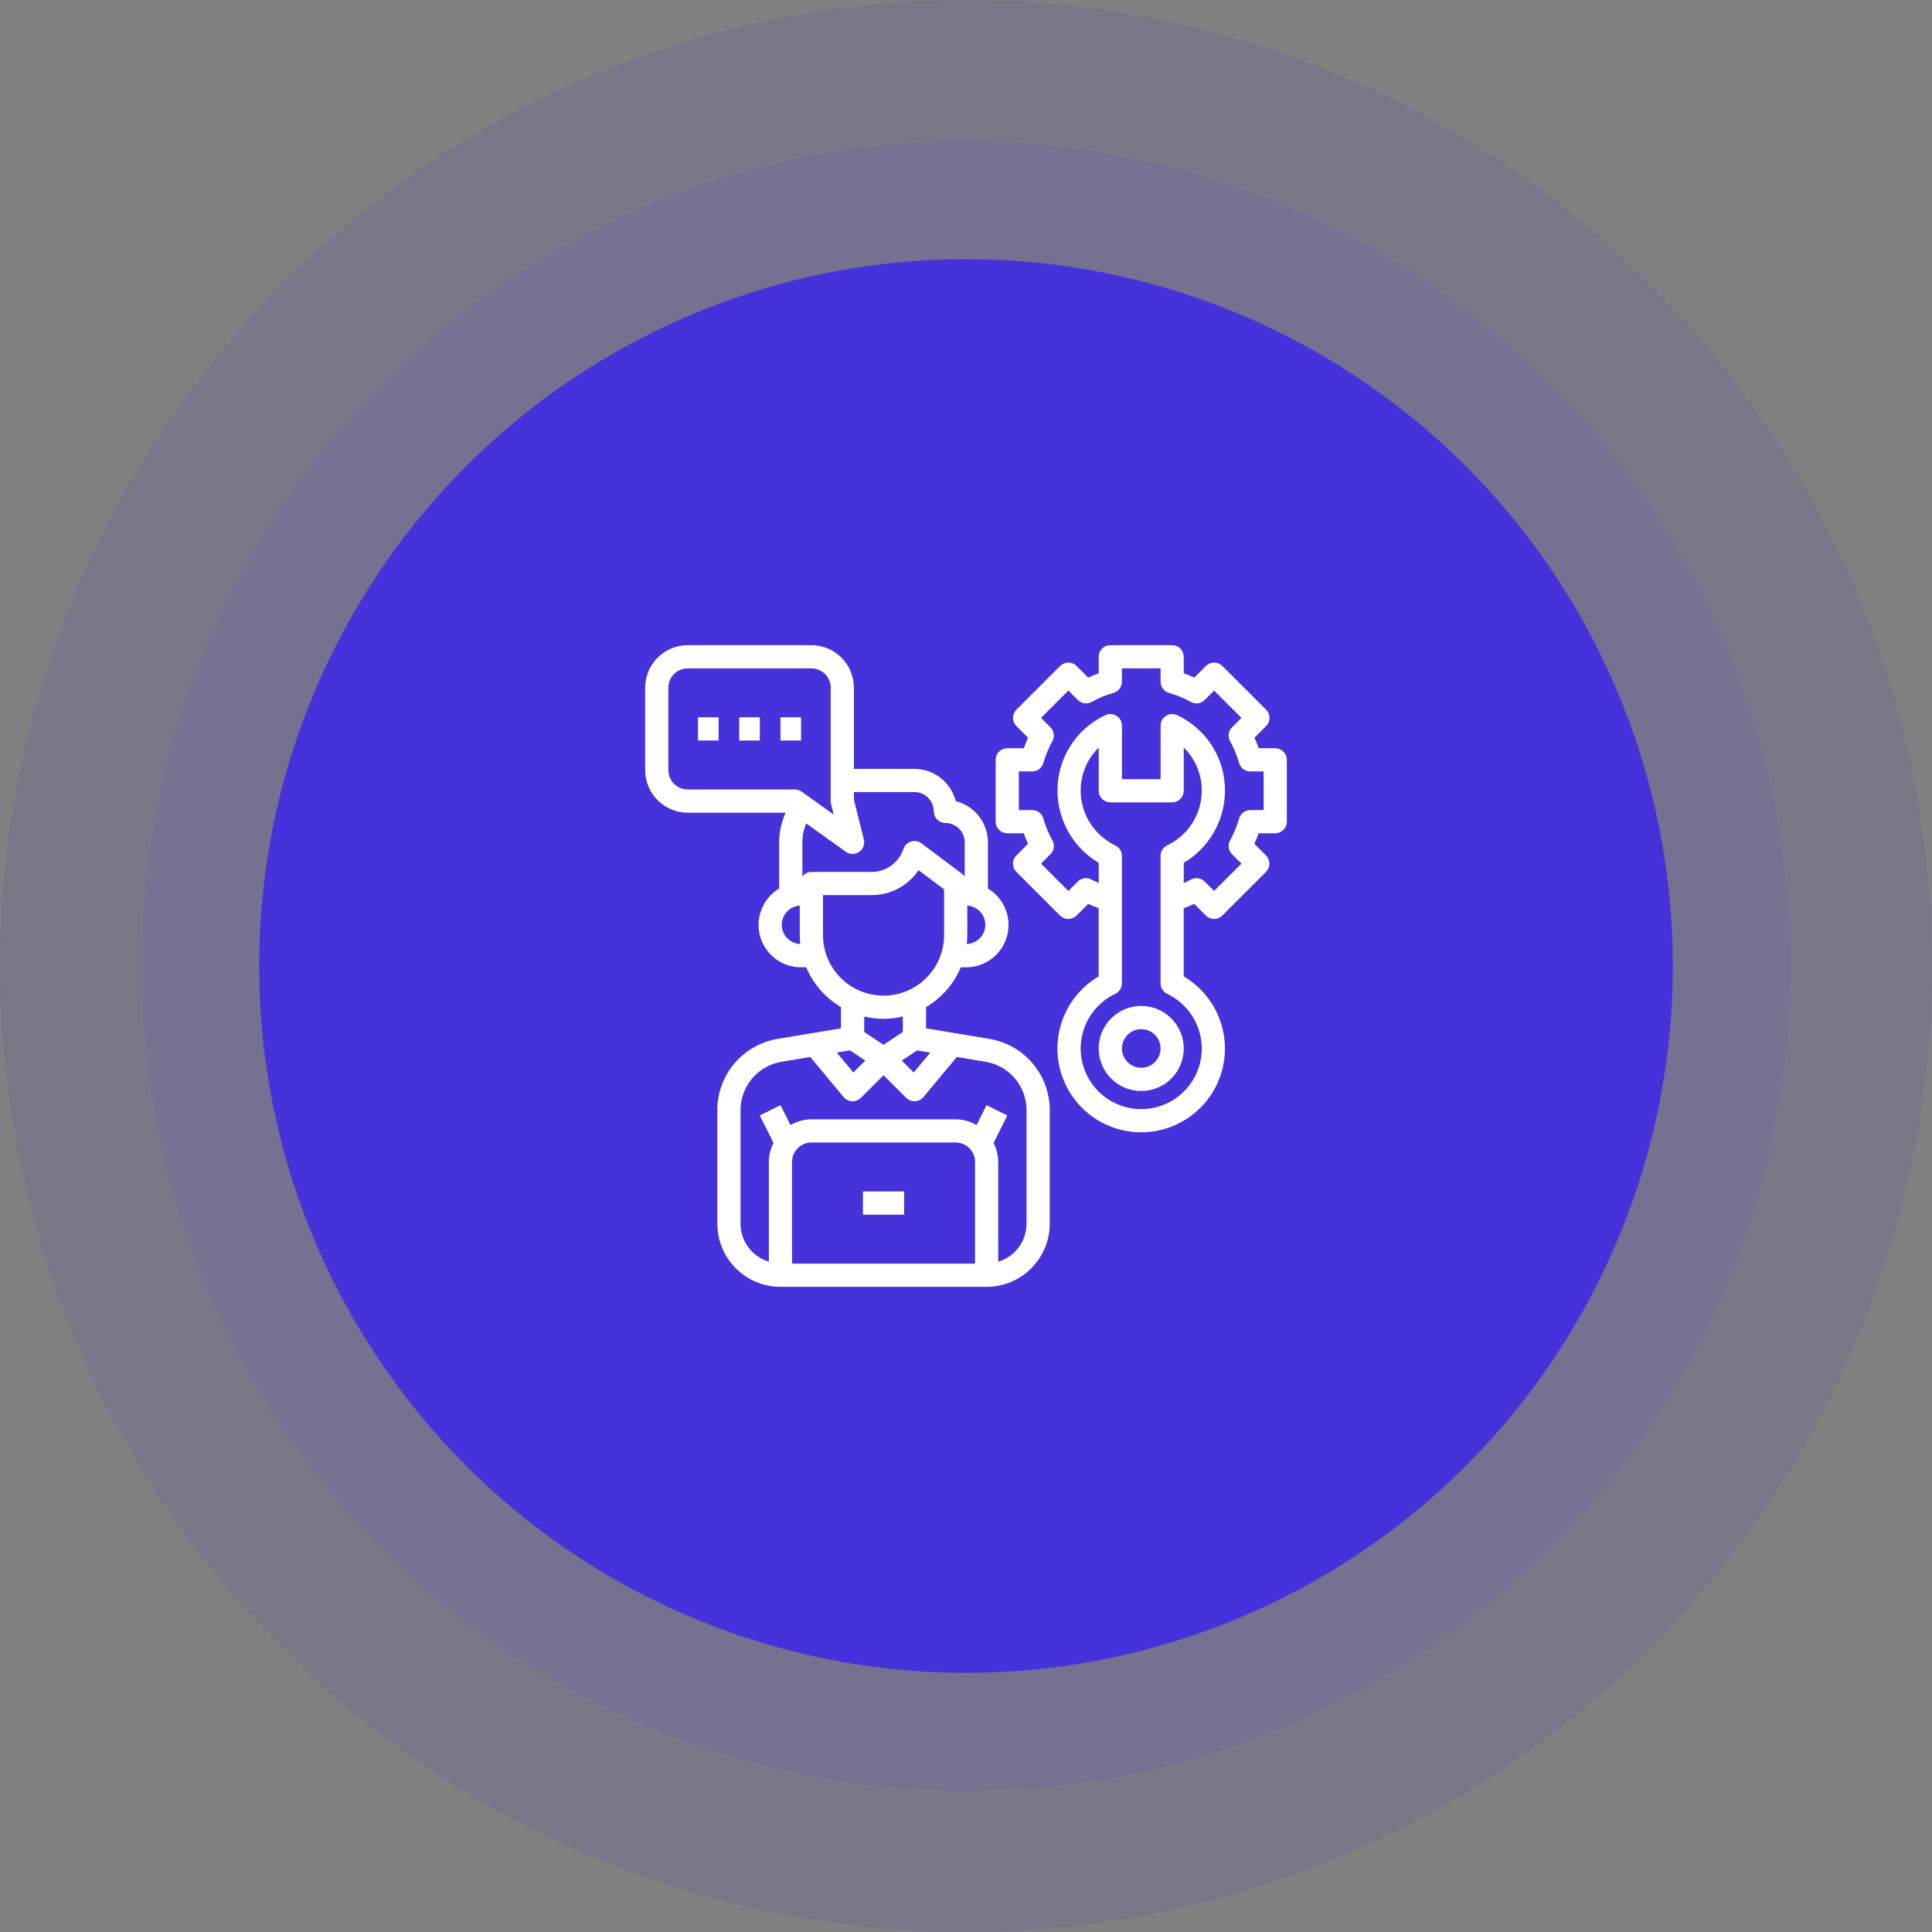
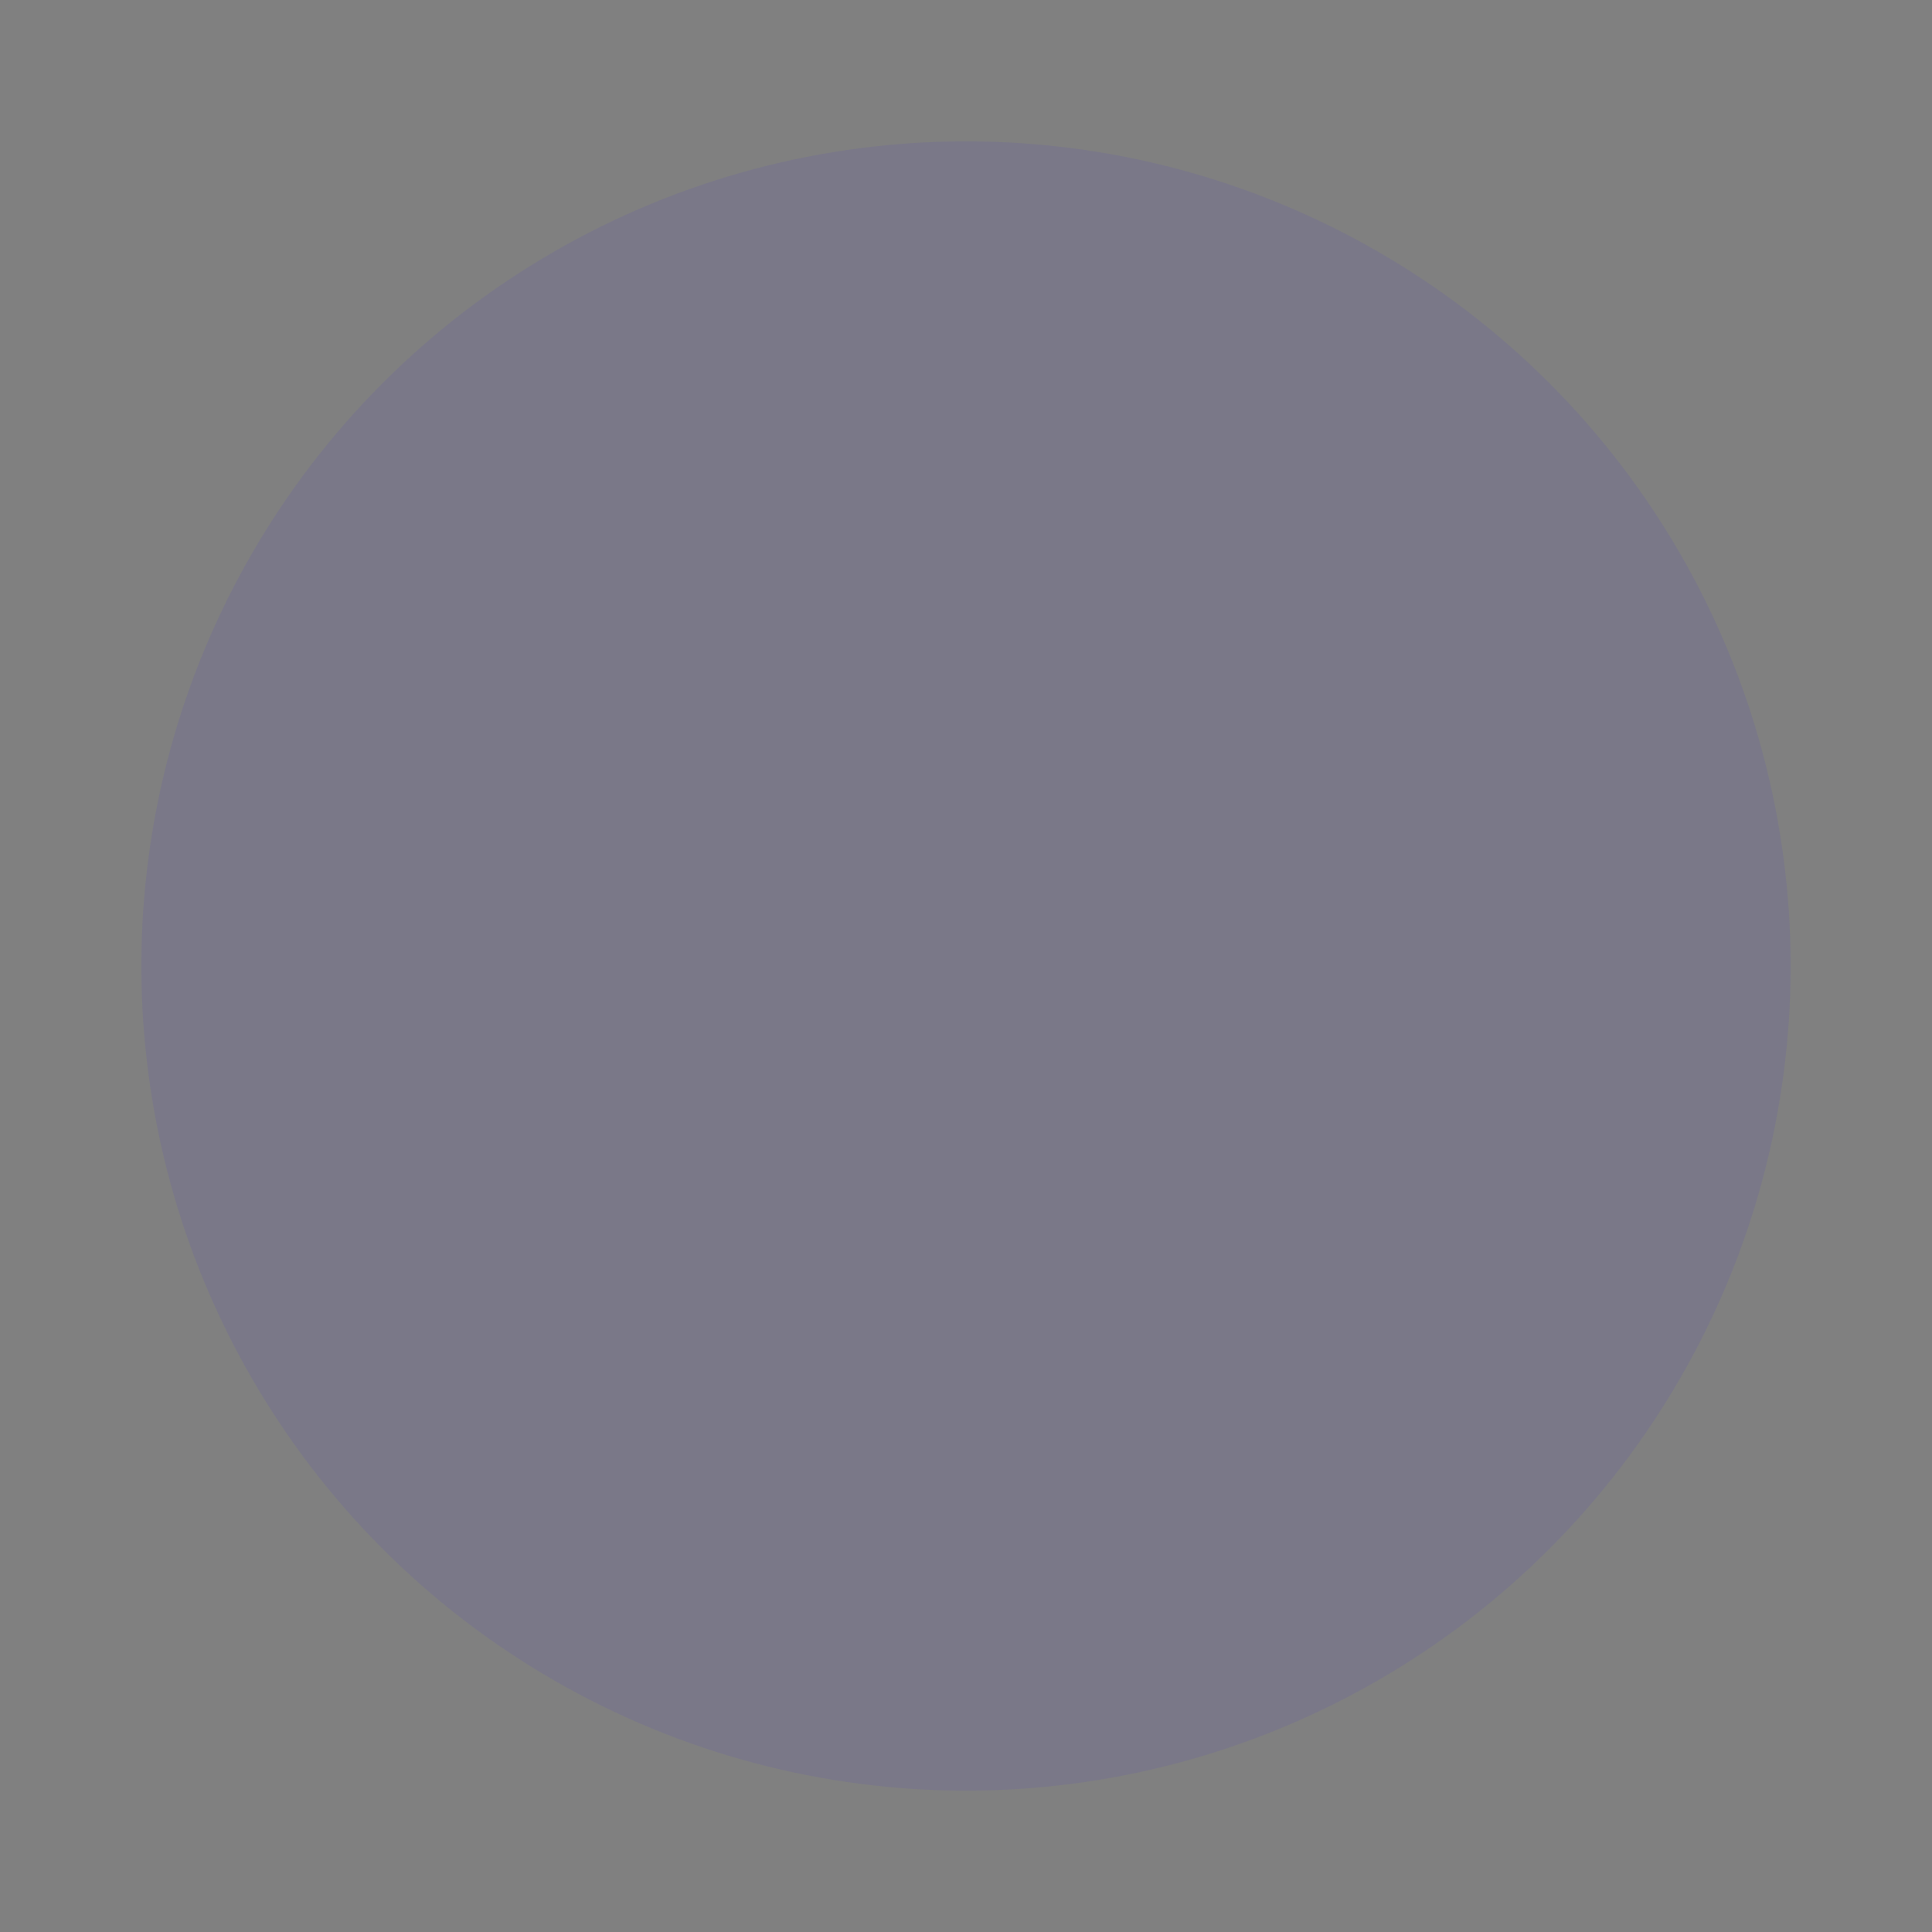
<svg xmlns="http://www.w3.org/2000/svg" width="82" height="82" viewBox="0 0 82 82" fill="none">
  <rect x="0" y="0" width="82" height="82" fill="#808080" stroke="none" />
-   <circle cx="41" cy="41" r="41" fill="#4632DA" fill-opacity="0.1" />
  <circle cx="41" cy="41" r="35" fill="#4632DA" fill-opacity="0.1" />
-   <circle cx="41" cy="41" r="30" fill="#4632DA" />
  <g clip-path="url(#clip0_8_4870)">
-     <path d="M41.986 44.092L39.305 43.646V42.745C39.966 42.355 40.483 41.762 40.781 41.055H41C41.394 41.056 41.778 40.928 42.092 40.69C42.406 40.452 42.633 40.117 42.739 39.737C42.845 39.358 42.823 38.954 42.676 38.588C42.53 38.222 42.268 37.914 41.93 37.711V35.75C41.929 35.348 41.794 34.957 41.546 34.64C41.299 34.323 40.953 34.098 40.562 34C40.464 33.61 40.239 33.264 39.922 33.017C39.605 32.769 39.215 32.634 38.812 32.634H36.242V29.188C36.242 28.709 36.051 28.25 35.713 27.912C35.375 27.574 34.916 27.383 34.438 27.383H29.188C28.709 27.383 28.25 27.574 27.912 27.912C27.574 28.25 27.383 28.709 27.383 29.188V32.688C27.383 33.166 27.574 33.625 27.912 33.963C28.25 34.301 28.709 34.492 29.188 34.492H33.344C33.166 34.888 33.072 35.316 33.07 35.75V37.711C32.732 37.914 32.47 38.222 32.324 38.588C32.177 38.954 32.155 39.358 32.261 39.737C32.367 40.117 32.594 40.452 32.908 40.69C33.222 40.928 33.606 41.056 34 41.055H34.219C34.516 41.762 35.034 42.355 35.694 42.745V43.646L33.013 44.092C32.295 44.211 31.642 44.581 31.171 45.136C30.701 45.692 30.443 46.397 30.445 47.125V51.938C30.446 52.648 30.729 53.329 31.231 53.832C31.733 54.334 32.414 54.617 33.125 54.617H41.875C42.586 54.617 43.267 54.334 43.769 53.832C44.271 53.329 44.554 52.648 44.555 51.938V47.125C44.556 46.397 44.299 45.692 43.828 45.136C43.358 44.58 42.704 44.21 41.986 44.092ZM39.485 44.675L38.78 45.522L38.273 45.016L38.924 44.582L39.485 44.675ZM41.034 40.069C41.048 39.942 41.055 39.815 41.055 39.688V38.435C41.264 38.449 41.46 38.542 41.602 38.695C41.745 38.849 41.823 39.052 41.82 39.261C41.817 39.471 41.734 39.671 41.588 39.821C41.441 39.971 41.243 40.059 41.034 40.067V40.069ZM38.812 33.617C39.03 33.617 39.239 33.704 39.392 33.858C39.546 34.011 39.633 34.22 39.633 34.438C39.633 34.568 39.685 34.693 39.777 34.785C39.869 34.878 39.995 34.93 40.125 34.93C40.343 34.93 40.551 35.016 40.705 35.17C40.859 35.324 40.945 35.532 40.945 35.75V37.194C40.92 37.161 40.891 37.132 40.858 37.106L39.108 35.794C39.045 35.747 38.973 35.716 38.896 35.703C38.819 35.689 38.74 35.694 38.666 35.718C38.591 35.741 38.524 35.782 38.468 35.836C38.412 35.891 38.37 35.958 38.346 36.032C38.251 36.316 38.069 36.563 37.826 36.739C37.583 36.914 37.291 37.008 36.992 37.008H34.438C34.363 37.009 34.289 37.027 34.223 37.061C34.157 37.095 34.099 37.144 34.055 37.204V35.75C34.056 35.474 34.112 35.202 34.217 34.948L35.901 36.151C35.983 36.209 36.081 36.241 36.182 36.242C36.283 36.243 36.381 36.213 36.465 36.157C36.548 36.1 36.612 36.019 36.648 35.925C36.683 35.831 36.69 35.728 36.665 35.631L36.242 33.939V33.617H38.812ZM28.367 32.688V29.188C28.367 28.97 28.454 28.762 28.608 28.608C28.762 28.454 28.97 28.367 29.188 28.367H34.438C34.655 28.367 34.864 28.454 35.017 28.608C35.171 28.762 35.258 28.97 35.258 29.188V34C35.258 34.04 35.263 34.08 35.272 34.119L35.386 34.573L34.024 33.599C33.94 33.54 33.84 33.508 33.737 33.508H29.188C28.97 33.508 28.762 33.421 28.608 33.267C28.454 33.114 28.367 32.905 28.367 32.688ZM33.18 39.25C33.18 39.042 33.26 38.843 33.402 38.692C33.544 38.54 33.738 38.449 33.945 38.435V39.688C33.945 39.814 33.953 39.941 33.966 40.067C33.755 40.058 33.556 39.969 33.409 39.816C33.262 39.664 33.18 39.461 33.18 39.25ZM34.93 39.688V37.992H36.992C37.386 37.993 37.773 37.897 38.121 37.712C38.469 37.528 38.767 37.261 38.987 36.934L40.07 37.746V39.688C40.07 40.369 39.8 41.023 39.318 41.505C38.836 41.987 38.182 42.258 37.5 42.258C36.818 42.258 36.164 41.987 35.682 41.505C35.2 41.023 34.93 40.369 34.93 39.688ZM37.5 43.242C37.776 43.241 38.052 43.208 38.32 43.143V43.799L37.5 44.346L36.68 43.8V43.144C36.948 43.208 37.224 43.241 37.5 43.242ZM36.076 44.58L36.727 45.014L36.22 45.521L35.515 44.675L36.076 44.58ZM41.383 53.633H33.617V49.312C33.617 49.095 33.704 48.886 33.858 48.733C34.011 48.579 34.22 48.492 34.438 48.492H40.562C40.78 48.492 40.989 48.579 41.142 48.733C41.296 48.886 41.383 49.095 41.383 49.312V53.633ZM43.57 51.938C43.569 52.3 43.452 52.653 43.235 52.943C43.018 53.234 42.714 53.447 42.367 53.551V49.312C42.365 49.033 42.298 48.758 42.17 48.51L42.753 47.344L41.872 46.906L41.449 47.752C41.18 47.594 40.874 47.51 40.562 47.508H34.438C34.126 47.51 33.82 47.593 33.551 47.751L33.128 46.906L32.247 47.344L32.83 48.508C32.702 48.757 32.635 49.033 32.633 49.312V53.551C32.286 53.447 31.982 53.233 31.765 52.943C31.548 52.652 31.431 52.3 31.43 51.938V47.125C31.428 46.63 31.603 46.151 31.923 45.773C32.243 45.395 32.687 45.143 33.176 45.063L34.39 44.861L35.809 46.565C35.853 46.617 35.908 46.66 35.969 46.69C36.03 46.72 36.097 46.737 36.165 46.74H36.188C36.252 46.74 36.317 46.728 36.377 46.703C36.437 46.678 36.492 46.642 36.538 46.596L37.5 45.634L38.462 46.596C38.508 46.642 38.563 46.678 38.623 46.703C38.683 46.728 38.748 46.74 38.812 46.74H38.835C38.903 46.737 38.97 46.72 39.031 46.69C39.092 46.66 39.147 46.617 39.191 46.565L40.61 44.861L41.824 45.063C42.312 45.143 42.757 45.395 43.077 45.773C43.397 46.151 43.572 46.63 43.57 47.125V51.938Z" fill="white" />
    <path d="M38.375 50.57H36.625V51.555H38.375V50.57Z" fill="white" />
    <path d="M54.125 31.758H53.425C53.37 31.606 53.309 31.458 53.242 31.312L53.737 30.817C53.83 30.724 53.881 30.599 53.881 30.469C53.881 30.338 53.83 30.213 53.737 30.121L51.879 28.265C51.787 28.173 51.662 28.121 51.531 28.121C51.401 28.121 51.276 28.173 51.183 28.265L50.688 28.761C50.542 28.693 50.393 28.632 50.242 28.577V27.875C50.242 27.744 50.19 27.619 50.098 27.527C50.006 27.435 49.88 27.383 49.75 27.383H47.125C46.995 27.383 46.869 27.435 46.777 27.527C46.685 27.619 46.633 27.744 46.633 27.875V28.577C46.481 28.632 46.333 28.693 46.187 28.761L45.692 28.265C45.599 28.173 45.474 28.121 45.344 28.121C45.213 28.121 45.088 28.173 44.996 28.265L43.14 30.121C43.048 30.213 42.996 30.338 42.996 30.469C42.996 30.599 43.048 30.724 43.14 30.817L43.636 31.312C43.568 31.458 43.507 31.607 43.452 31.758H42.75C42.62 31.758 42.494 31.81 42.402 31.902C42.31 31.994 42.258 32.12 42.258 32.25V34.875C42.258 35.005 42.31 35.131 42.402 35.223C42.494 35.315 42.62 35.367 42.75 35.367H43.45C43.505 35.519 43.566 35.668 43.633 35.813L43.138 36.308C43.045 36.401 42.994 36.526 42.994 36.656C42.994 36.787 43.045 36.912 43.138 37.004L44.993 38.86C45.086 38.952 45.211 39.004 45.342 39.004C45.472 39.004 45.597 38.952 45.69 38.86L46.185 38.364C46.33 38.432 46.479 38.491 46.631 38.546V41.441C45.959 41.837 45.436 42.443 45.142 43.165C44.849 43.888 44.801 44.687 45.006 45.439C45.211 46.191 45.658 46.855 46.278 47.328C46.897 47.802 47.656 48.058 48.435 48.058C49.215 48.058 49.973 47.802 50.593 47.328C51.213 46.855 51.66 46.191 51.865 45.439C52.07 44.687 52.022 43.888 51.728 43.165C51.435 42.443 50.912 41.837 50.24 41.441V38.546C50.391 38.491 50.541 38.432 50.685 38.364L51.181 38.86C51.273 38.952 51.399 39.004 51.529 39.004C51.66 39.004 51.785 38.952 51.877 38.86L53.733 37.004C53.825 36.912 53.877 36.787 53.877 36.656C53.877 36.526 53.825 36.401 53.733 36.308L53.237 35.813C53.305 35.667 53.366 35.518 53.421 35.367H54.125C54.255 35.367 54.381 35.315 54.473 35.223C54.565 35.131 54.617 35.005 54.617 34.875V32.25C54.617 32.12 54.565 31.994 54.473 31.902C54.381 31.81 54.255 31.758 54.125 31.758ZM51.008 44.5C51.008 44.96 50.886 45.412 50.652 45.809C50.418 46.205 50.083 46.531 49.68 46.754C49.277 46.976 48.822 47.087 48.362 47.073C47.902 47.059 47.454 46.923 47.065 46.677C46.676 46.431 46.36 46.086 46.15 45.676C45.94 45.267 45.844 44.808 45.872 44.349C45.9 43.89 46.05 43.446 46.308 43.065C46.565 42.684 46.92 42.378 47.336 42.181C47.42 42.141 47.491 42.078 47.541 42C47.591 41.921 47.617 41.83 47.617 41.737V36.327C47.617 36.234 47.591 36.143 47.541 36.064C47.491 35.985 47.42 35.922 47.336 35.883C46.898 35.673 46.527 35.344 46.267 34.934C46.008 34.524 45.869 34.048 45.867 33.562C45.865 33.221 45.932 32.883 46.064 32.568C46.195 32.253 46.389 31.968 46.633 31.729V33.562C46.633 33.693 46.685 33.818 46.777 33.91C46.869 34.003 46.995 34.055 47.125 34.055H49.75C49.88 34.055 50.006 34.003 50.098 33.91C50.19 33.818 50.242 33.693 50.242 33.562V31.729C50.486 31.968 50.68 32.253 50.811 32.568C50.943 32.883 51.01 33.221 51.008 33.562C51.006 34.048 50.867 34.523 50.607 34.933C50.347 35.343 49.977 35.672 49.539 35.881C49.455 35.921 49.384 35.984 49.334 36.063C49.284 36.141 49.258 36.233 49.258 36.326V41.736C49.258 41.829 49.284 41.92 49.334 41.999C49.384 42.078 49.455 42.141 49.539 42.18C49.977 42.39 50.347 42.718 50.607 43.129C50.867 43.539 51.006 44.014 51.008 44.5ZM53.633 34.383H53.064C52.957 34.383 52.853 34.418 52.767 34.482C52.682 34.547 52.62 34.638 52.591 34.741C52.5 35.063 52.372 35.374 52.209 35.667C52.156 35.76 52.136 35.868 52.151 35.975C52.165 36.081 52.214 36.179 52.29 36.255L52.691 36.656L51.531 37.816L51.13 37.416C51.054 37.34 50.956 37.291 50.85 37.276C50.744 37.261 50.636 37.281 50.542 37.334C50.446 37.388 50.344 37.432 50.242 37.479V36.622C50.773 36.307 51.214 35.86 51.521 35.323C51.828 34.787 51.99 34.18 51.992 33.562C51.996 32.889 51.807 32.229 51.447 31.66C51.086 31.091 50.57 30.637 49.96 30.353C49.885 30.317 49.803 30.302 49.72 30.307C49.638 30.313 49.558 30.339 49.488 30.383C49.418 30.427 49.361 30.489 49.321 30.561C49.281 30.634 49.26 30.715 49.26 30.797V33.072H47.619V30.797C47.619 30.715 47.598 30.634 47.559 30.561C47.519 30.489 47.461 30.427 47.391 30.383C47.322 30.339 47.242 30.313 47.159 30.307C47.077 30.302 46.994 30.317 46.919 30.353C46.308 30.636 45.791 31.09 45.43 31.659C45.069 32.228 44.879 32.889 44.883 33.562C44.885 34.18 45.047 34.787 45.354 35.323C45.661 35.86 46.102 36.307 46.633 36.622V37.479C46.531 37.432 46.429 37.388 46.333 37.334C46.239 37.282 46.131 37.261 46.025 37.276C45.919 37.291 45.821 37.34 45.745 37.416L45.344 37.816L44.184 36.656L44.585 36.255C44.661 36.179 44.71 36.081 44.724 35.975C44.739 35.868 44.719 35.76 44.666 35.667C44.503 35.374 44.375 35.063 44.284 34.741C44.255 34.638 44.193 34.547 44.108 34.482C44.022 34.418 43.918 34.383 43.811 34.383H43.242V32.742H43.811C43.918 32.742 44.022 32.707 44.108 32.643C44.193 32.578 44.255 32.487 44.284 32.384C44.375 32.062 44.503 31.751 44.666 31.458C44.719 31.365 44.739 31.256 44.724 31.15C44.71 31.044 44.661 30.945 44.585 30.87L44.184 30.469L45.344 29.309L45.745 29.709C45.821 29.785 45.919 29.834 46.025 29.849C46.131 29.864 46.239 29.843 46.333 29.791C46.626 29.628 46.937 29.5 47.259 29.409C47.362 29.38 47.453 29.318 47.518 29.233C47.582 29.147 47.617 29.043 47.617 28.936V28.367H49.258V28.936C49.258 29.043 49.293 29.147 49.357 29.233C49.422 29.318 49.513 29.38 49.616 29.409C49.938 29.5 50.249 29.628 50.542 29.791C50.636 29.844 50.744 29.864 50.85 29.849C50.956 29.834 51.054 29.785 51.13 29.709L51.531 29.309L52.691 30.469L52.29 30.87C52.214 30.945 52.165 31.044 52.151 31.15C52.136 31.256 52.156 31.365 52.209 31.458C52.372 31.751 52.5 32.062 52.591 32.384C52.62 32.487 52.682 32.578 52.767 32.643C52.853 32.707 52.957 32.742 53.064 32.742H53.633V34.383Z" fill="white" />
    <path d="M48.438 42.695C48.081 42.695 47.732 42.801 47.435 42.999C47.138 43.198 46.907 43.48 46.77 43.809C46.634 44.139 46.598 44.502 46.667 44.852C46.737 45.202 46.909 45.524 47.161 45.776C47.414 46.029 47.735 46.2 48.085 46.27C48.435 46.34 48.798 46.304 49.128 46.167C49.458 46.031 49.74 45.799 49.938 45.503C50.136 45.206 50.242 44.857 50.242 44.5C50.242 44.022 50.051 43.563 49.713 43.224C49.375 42.886 48.916 42.696 48.438 42.695ZM48.438 45.32C48.275 45.32 48.117 45.272 47.982 45.182C47.847 45.092 47.742 44.964 47.68 44.814C47.617 44.664 47.601 44.499 47.633 44.34C47.665 44.181 47.743 44.035 47.858 43.92C47.972 43.805 48.118 43.727 48.278 43.695C48.437 43.664 48.602 43.68 48.751 43.742C48.901 43.804 49.029 43.909 49.12 44.044C49.21 44.179 49.258 44.338 49.258 44.5C49.258 44.718 49.171 44.926 49.017 45.08C48.864 45.234 48.655 45.32 48.438 45.32Z" fill="white" />
    <path d="M30.5 30.445H29.625V31.43H30.5V30.445Z" fill="white" />
-     <path d="M32.25 30.445H31.375V31.43H32.25V30.445Z" fill="white" />
-     <path d="M34 30.445H33.125V31.43H34V30.445Z" fill="white" />
+     <path d="M32.25 30.445H31.375H32.25V30.445Z" fill="white" />
  </g>
  <defs>
    <clipPath id="clip0_8_4870">
-       <rect width="28" height="28" fill="white" transform="translate(27 27)" />
-     </clipPath>
+       </clipPath>
  </defs>
</svg>